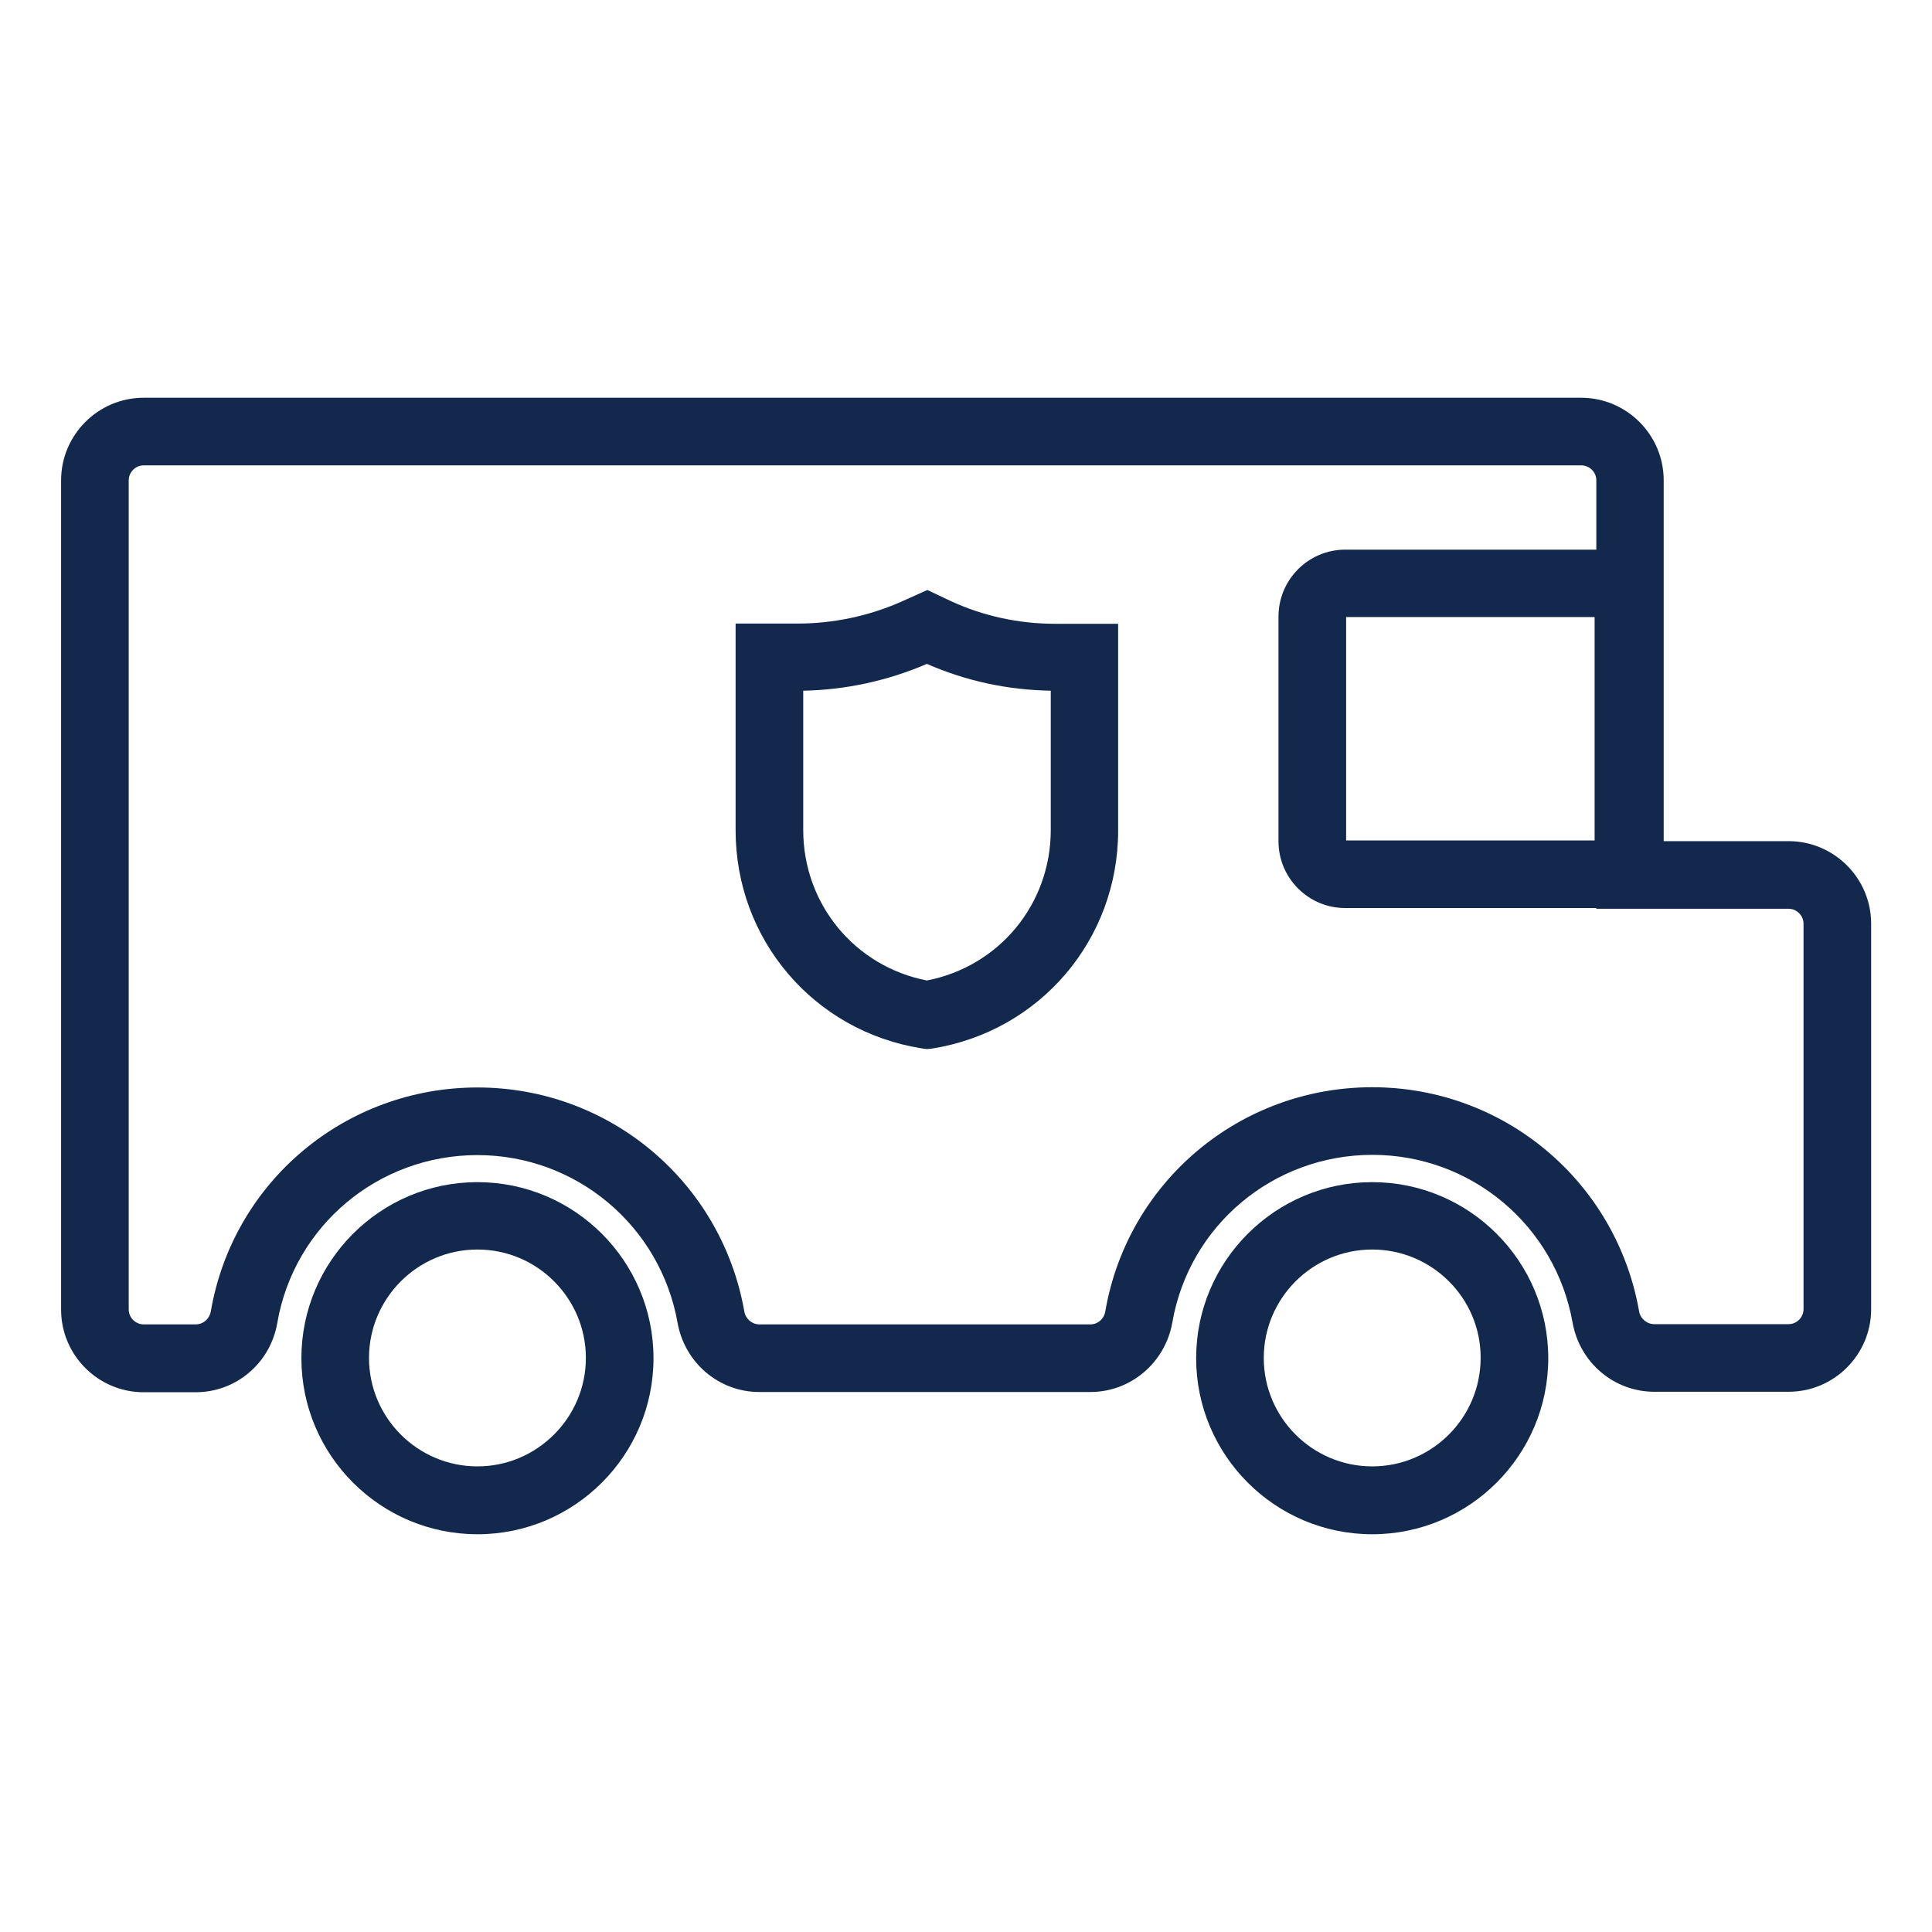
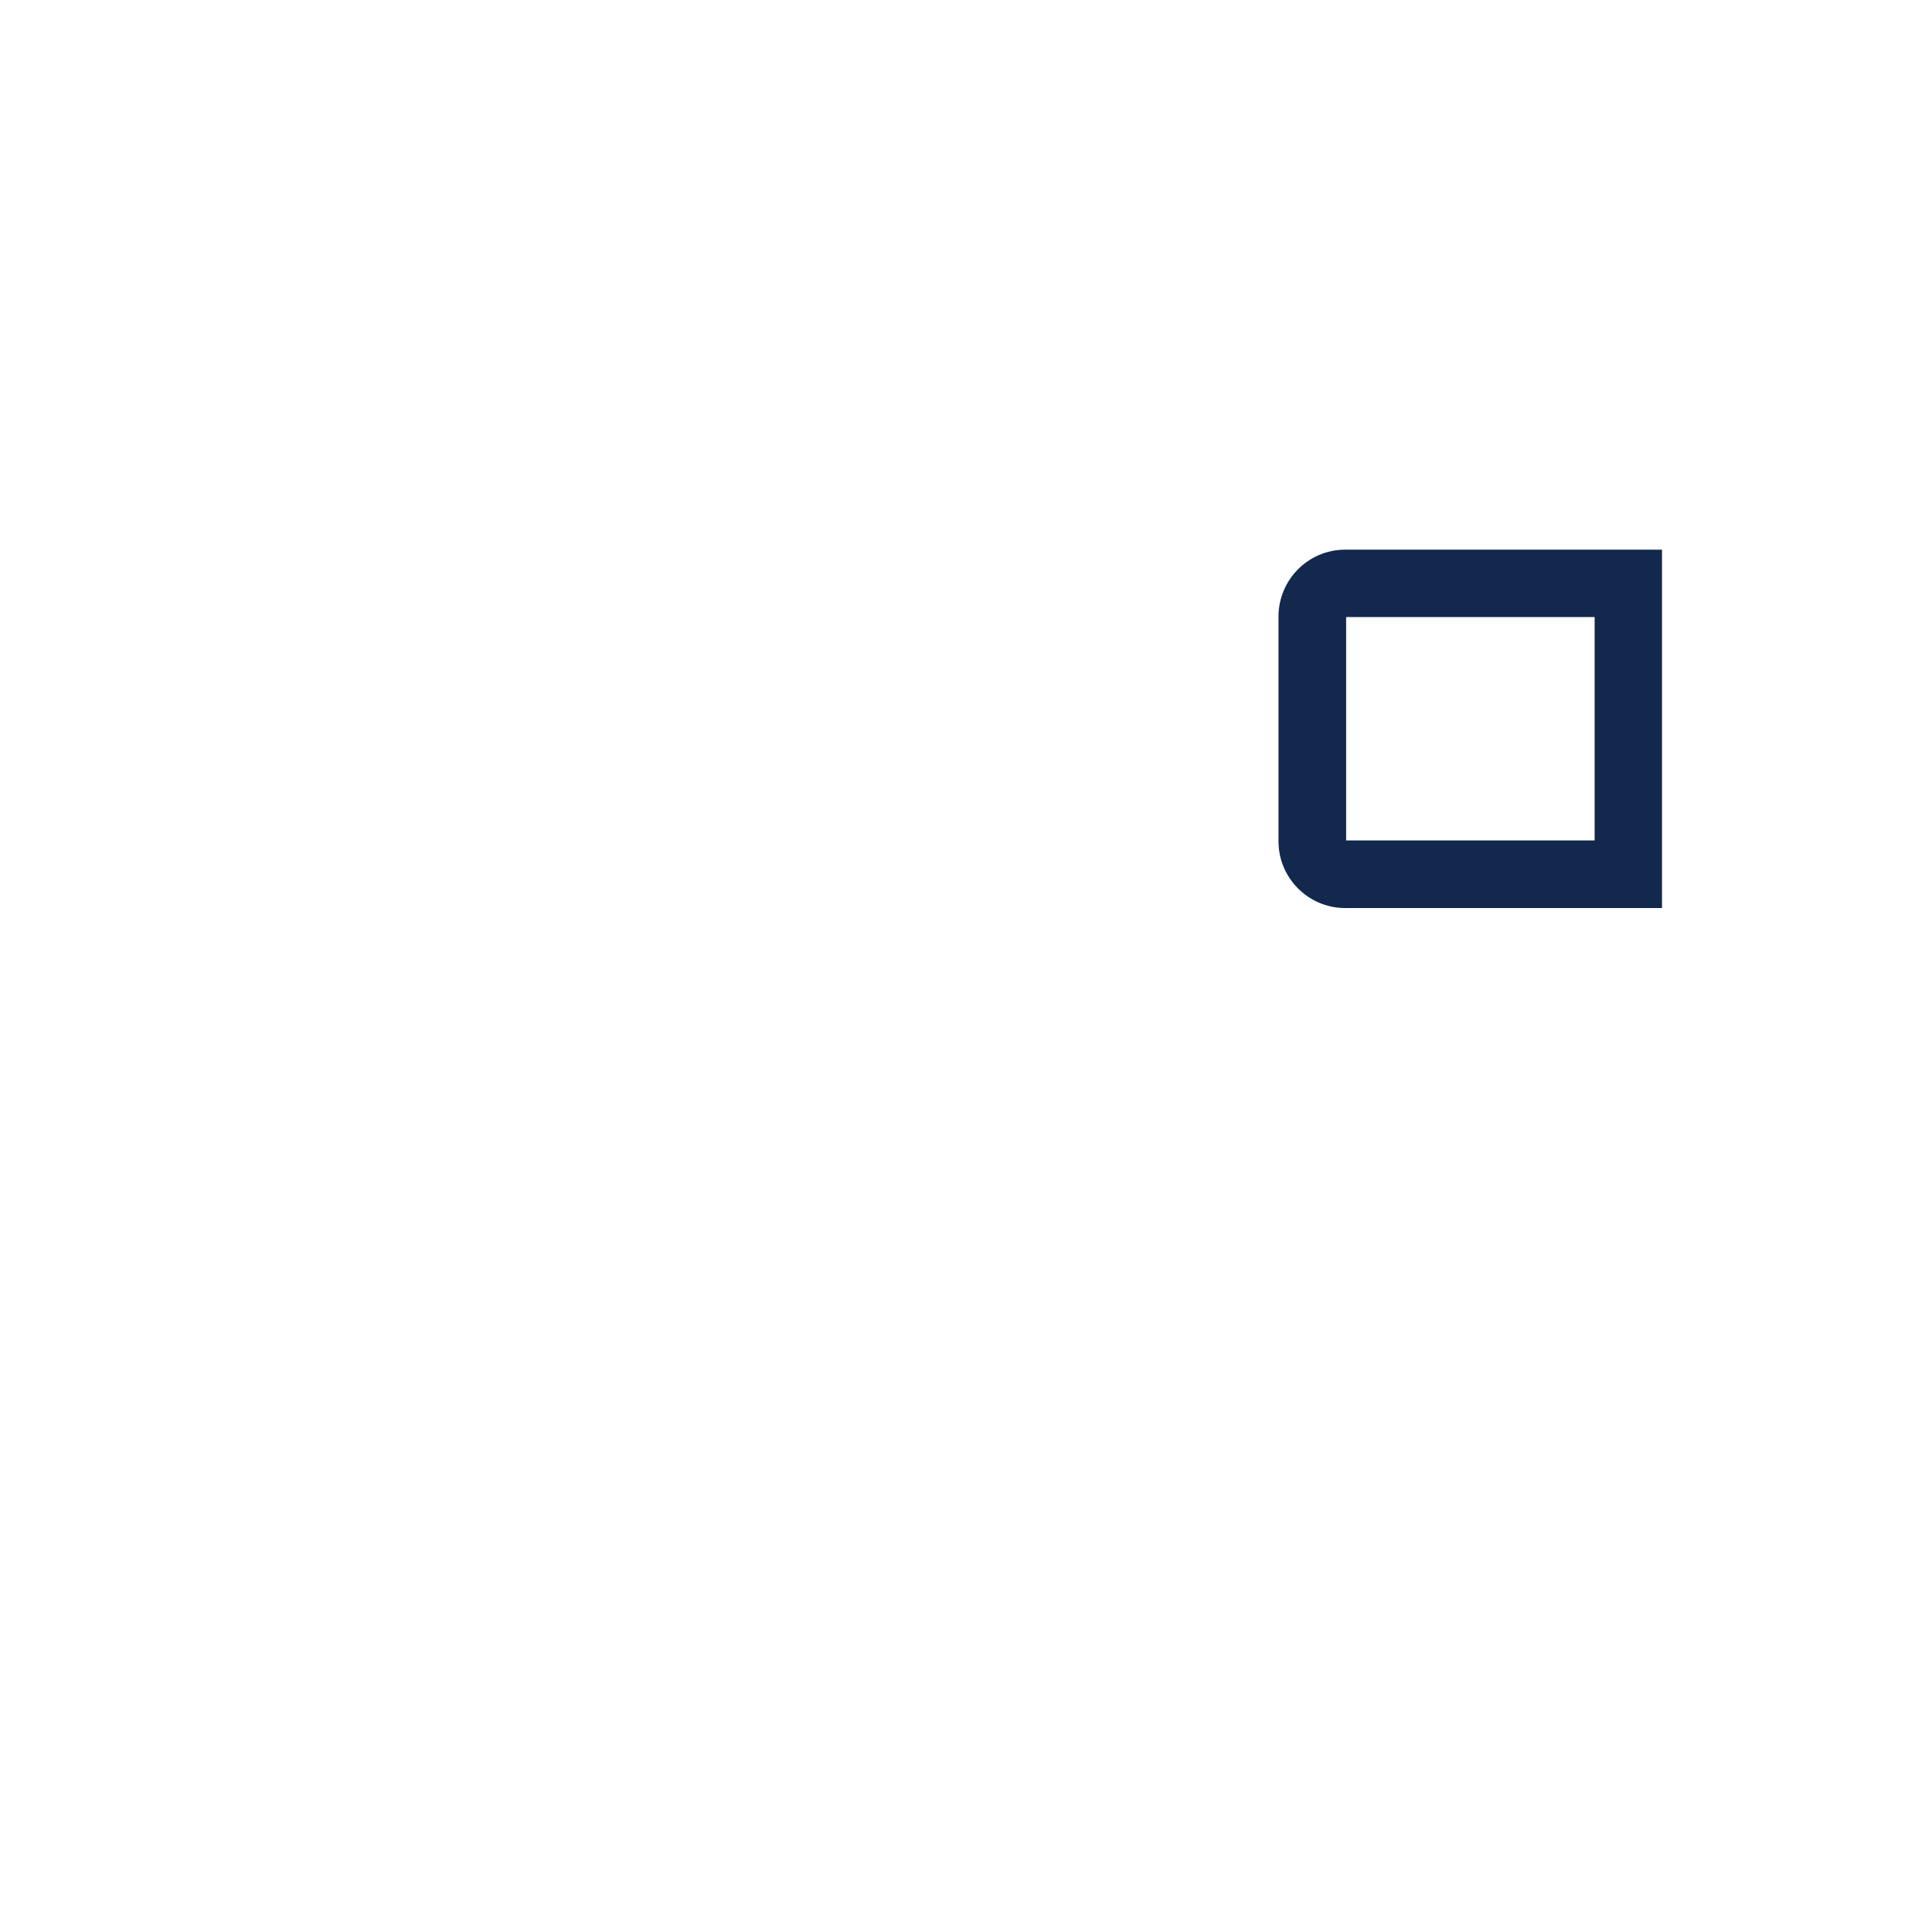
<svg xmlns="http://www.w3.org/2000/svg" version="1.1" id="Layer_1" x="0px" y="0px" viewBox="0 0 800 800" style="enable-background:new 0 0 800 800;" xml:space="preserve">
  <style type="text/css">
	.st0{fill:#12284C;}
</style>
  <g>
    <path class="st0" d="M688.2,376H557c-15.2,0-27.6-12.4-27.6-27.6v-93.1c0-15.3,12.4-27.7,27.6-27.7h131.2V376z M557.4,348h102.9   v-92.5H557.4V348z" />
-     <path class="st0" d="M568.2,635.3c-40.2,0-72.9-32.7-72.9-72.9s32.7-72.9,72.9-72.9c40.2,0,72.9,32.7,72.9,72.9   S608.4,635.3,568.2,635.3z M568.2,517.4c-24.8,0-44.9,20.2-44.9,44.9c0,24.8,20.2,44.9,44.9,44.9c24.8,0,44.9-20.2,44.9-44.9   C613.2,537.6,593,517.4,568.2,517.4z" />
-     <path class="st0" d="M197.7,635.3c-40.2,0-72.9-32.7-72.9-72.9s32.7-72.9,72.9-72.9s72.9,32.7,72.9,72.9S237.9,635.3,197.7,635.3z    M197.7,517.4c-24.8,0-44.9,20.2-44.9,44.9c0,24.8,20.2,44.9,44.9,44.9s44.9-20.2,44.9-44.9C242.6,537.6,222.5,517.4,197.7,517.4z" />
-     <path class="st0" d="M451.5,576.4H314.4c-16.6,0-30.8-12-33.8-28.5c-7.1-40.3-42-69.6-82.9-69.6c-41.1,0-76,29.3-82.9,69.6   c-2.9,16.6-17.1,28.6-33.8,28.6H59.5c-18.8,0-34.2-15.3-34.2-34.2V198.9c0-18.8,15.3-34.2,34.2-34.2h595.2   c18.8,0,34.2,15.3,34.2,34.2v149.4h51.7c18.8,0,34.2,15.3,34.2,34.2v159.6c0,18.8-15.3,34.2-34.2,34.2H685   c-16.6,0-30.8-12-33.8-28.5c-7.1-40.3-42-69.6-82.9-69.6c-41.1,0-76,29.3-82.9,69.6C482.4,564.3,468.2,576.4,451.5,576.4z    M197.7,450.3c54.6,0,101,39,110.5,92.7c0.5,3.1,3.2,5.4,6.2,5.4h137.1c3.1,0,5.7-2.3,6.2-5.5c9.3-53.7,55.8-92.7,110.5-92.7   c54.6,0,101,39,110.5,92.7c0.5,3.1,3.2,5.4,6.3,5.4h55.6c3.4,0,6.2-2.8,6.2-6.2V382.5c0-3.4-2.8-6.2-6.2-6.2h-79.6V198.9   c0-3.4-2.8-6.2-6.2-6.2H59.5c-3.4,0-6.2,2.8-6.2,6.2v343.3c0,3.4,2.8,6.2,6.2,6.2H81c3.1,0,5.7-2.2,6.3-5.4   C96.5,489.3,143,450.3,197.7,450.3z" />
  </g>
-   <path class="st0" d="M383.8,434.4l-2.2-0.3c-44.6-7.1-77-45-77-90.3v-85.6h25.9c14.4,0,29.2-3.1,42.6-9l10.9-4.9l9.5,4.5  c13.6,6.3,28.3,9.5,43.5,9.5h26v85.6c0,45.2-32.4,83.2-77.1,90.3L383.8,434.4z M332.6,286v57.7c0,30.7,21.4,56.5,51.2,62.3  c29.9-5.8,51.3-31.6,51.3-62.3V286c-17.9-0.3-35.1-4-51.3-11.1C367.6,281.9,350,285.7,332.6,286z" />
</svg>